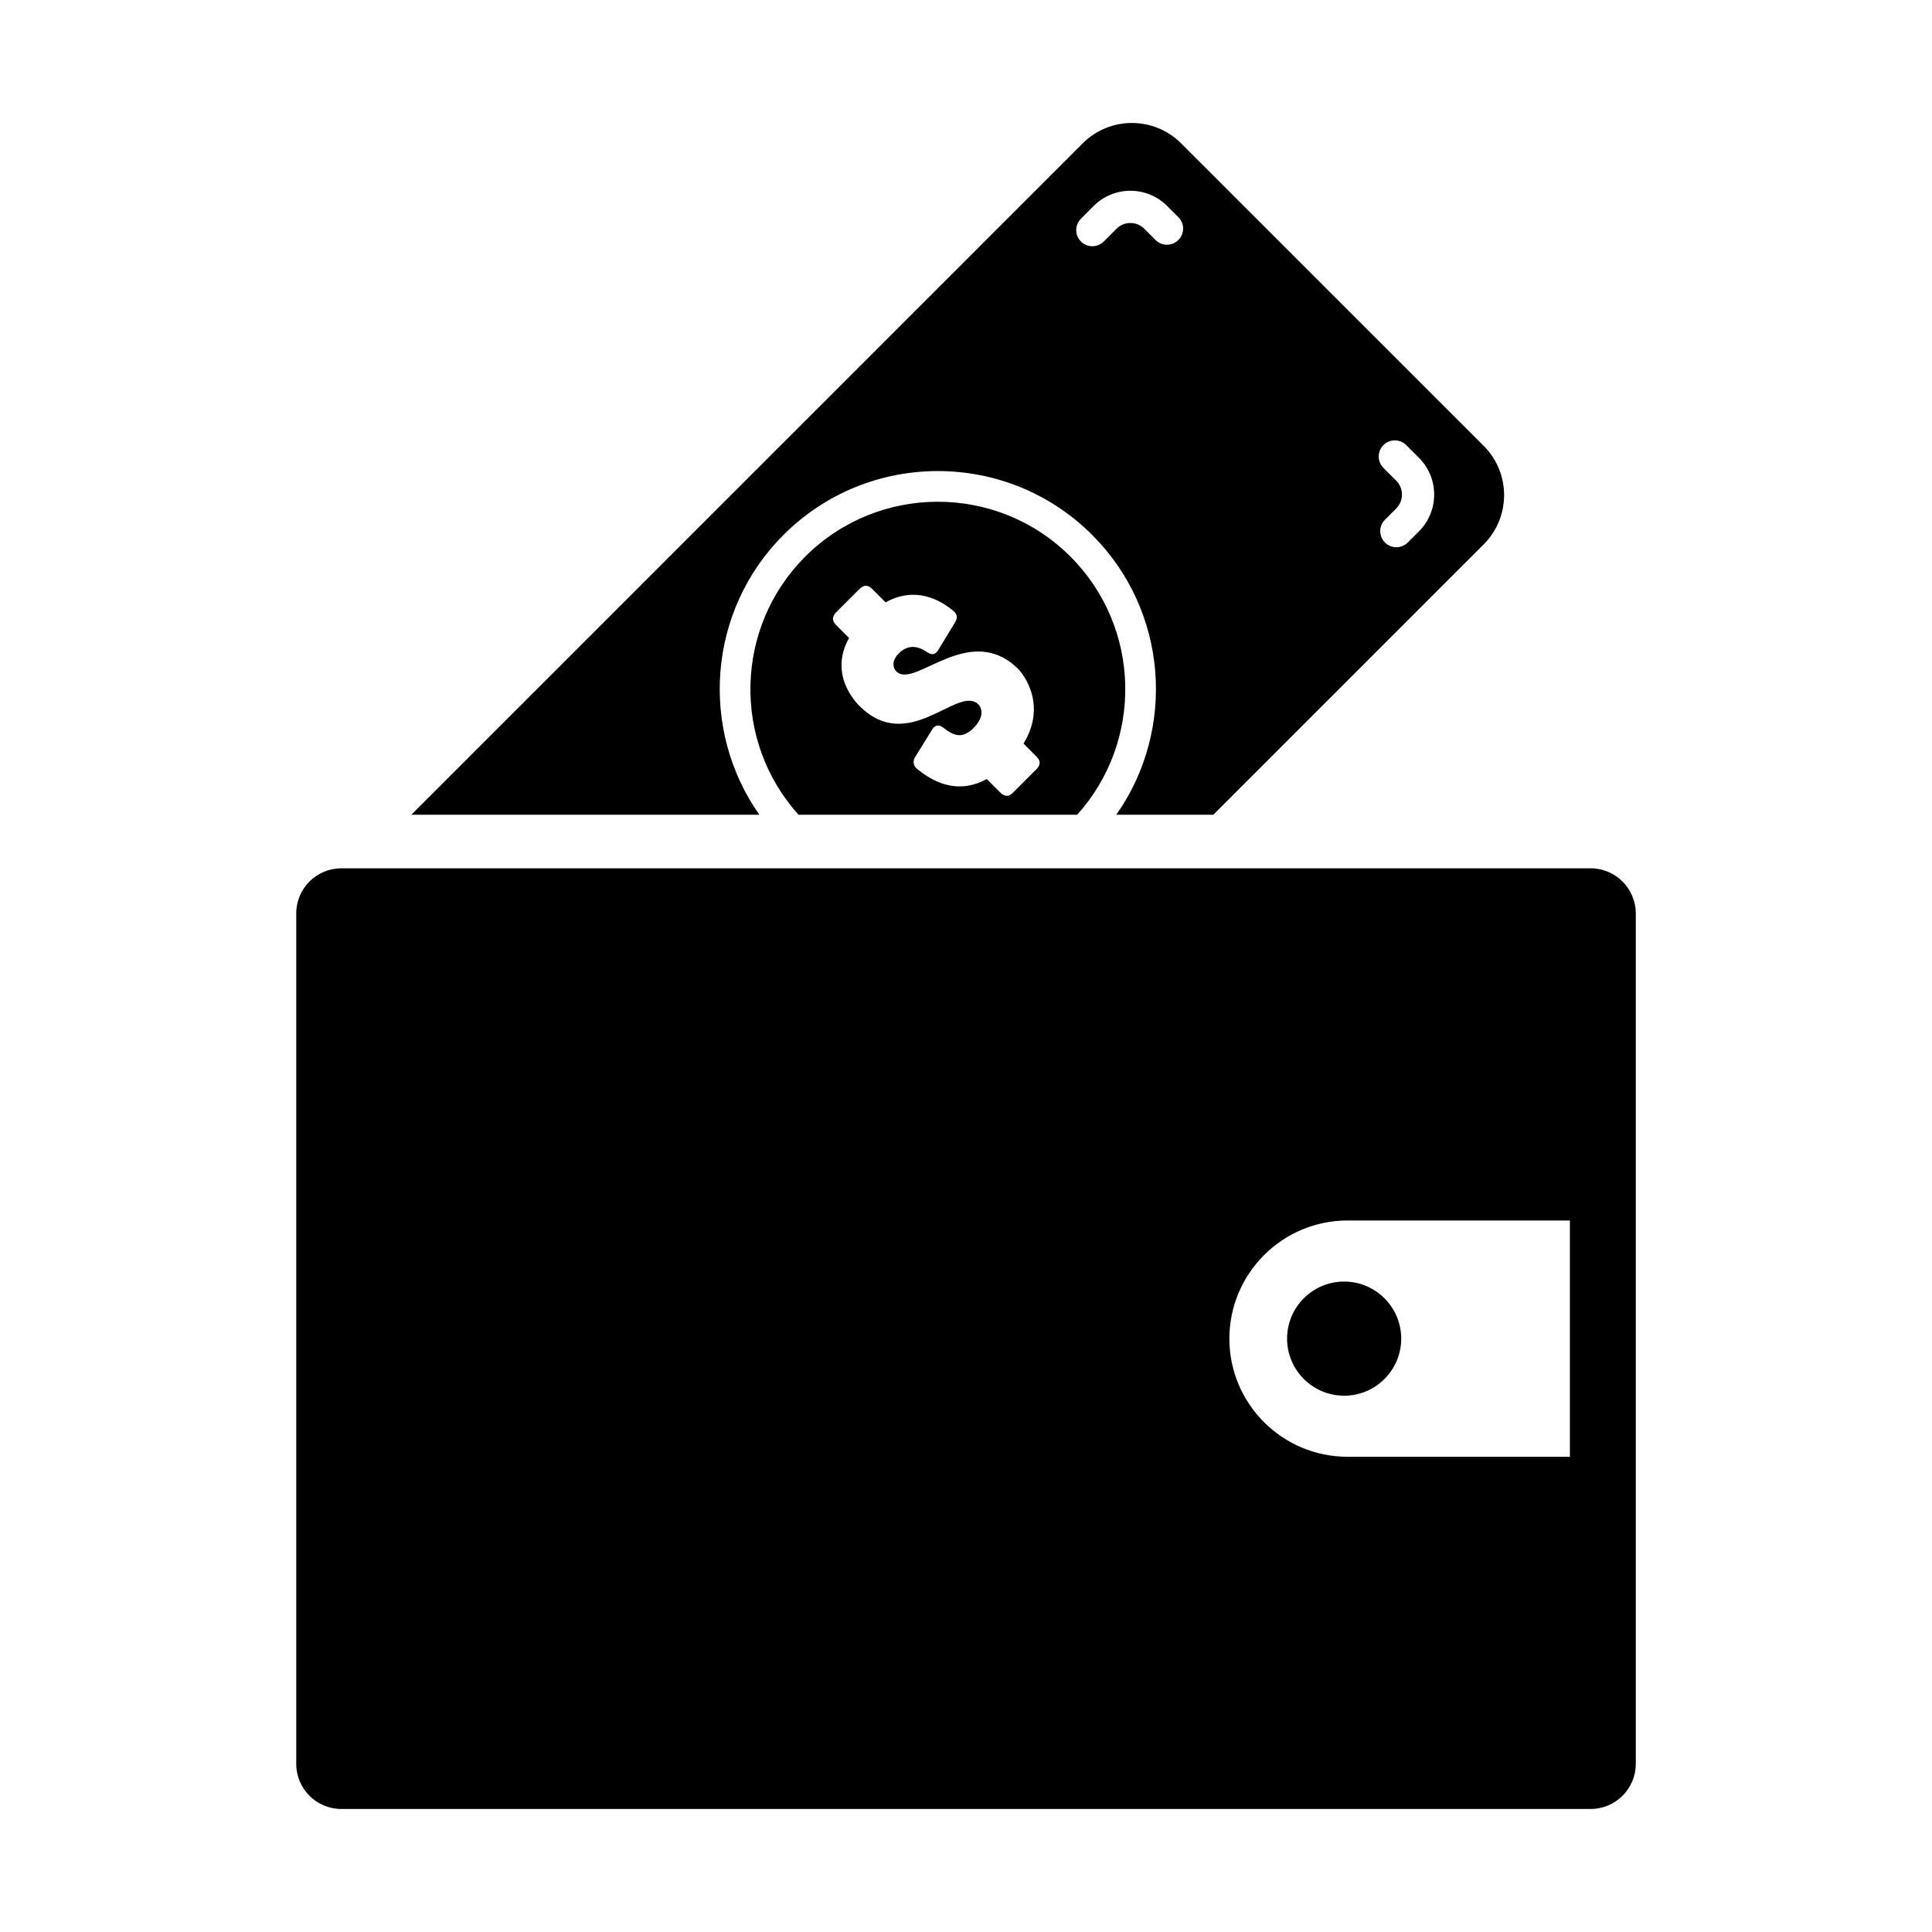
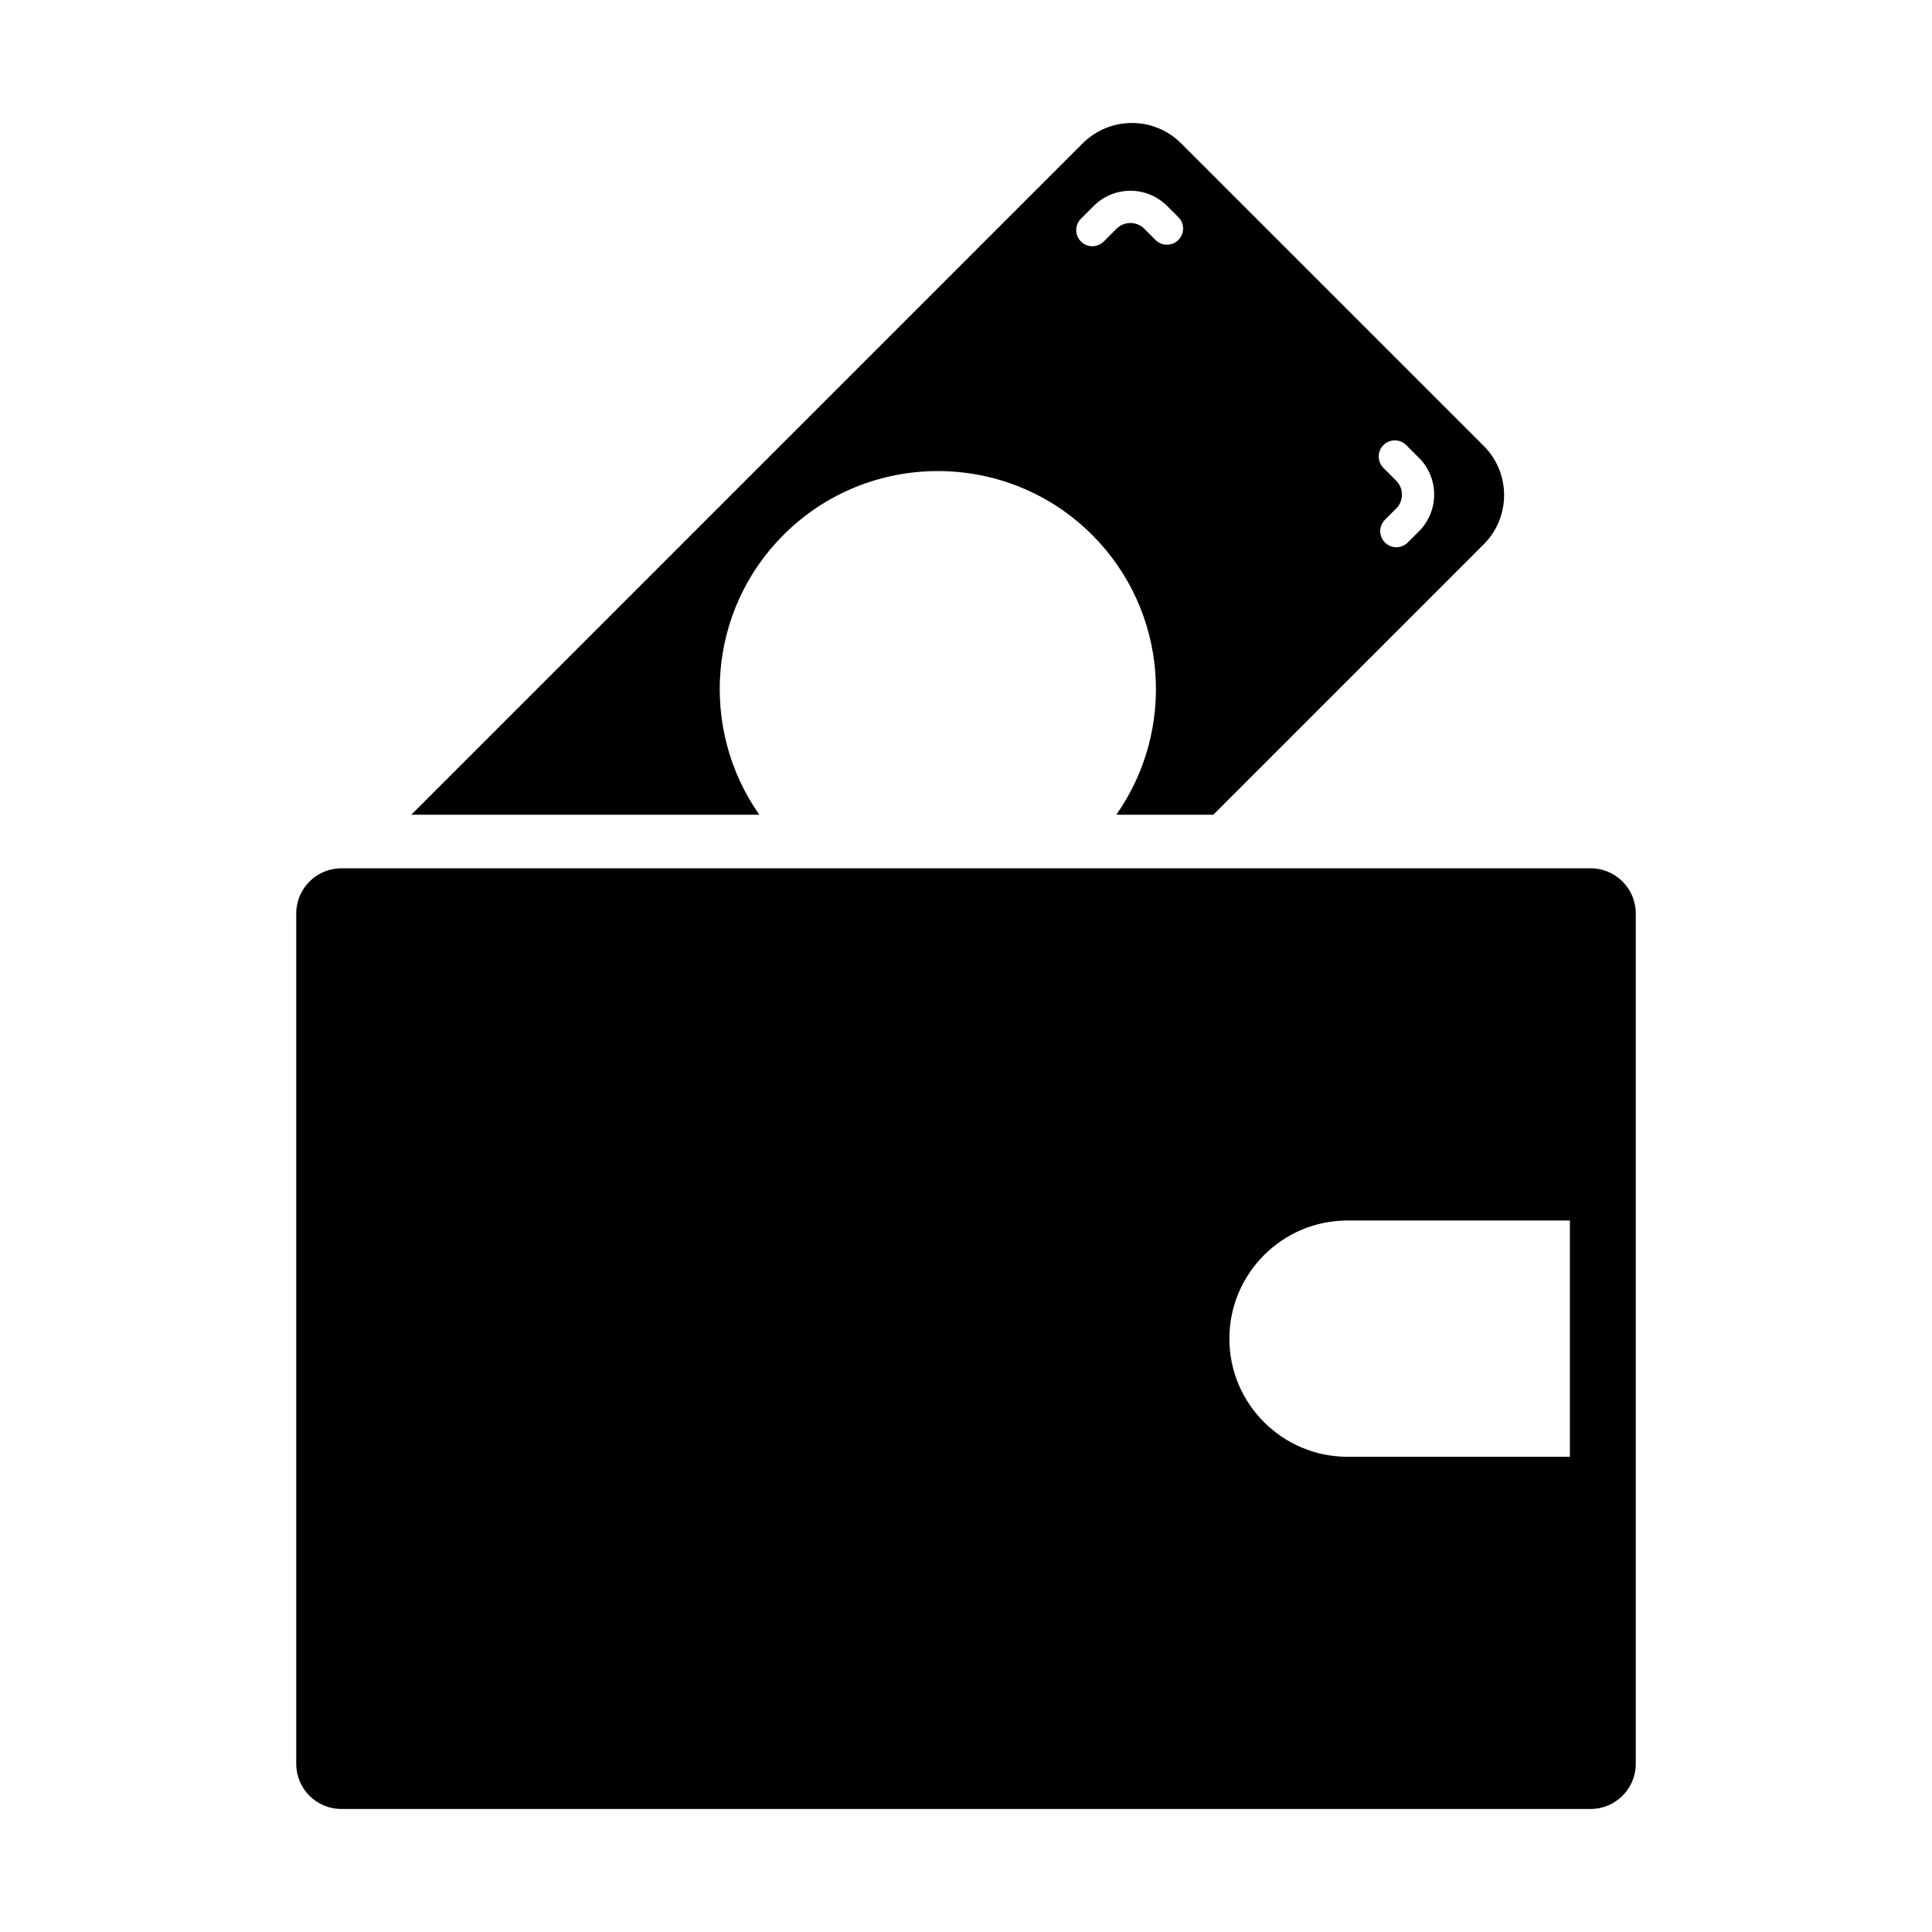
<svg xmlns="http://www.w3.org/2000/svg" fill="#000000" width="800px" height="800px" version="1.1" viewBox="144 144 512 512">
  <g>
    <path d="m351.64 285.75c22.555-22.551 59.246-22.551 81.789 0 20.164 20.164 22.285 51.605 6.402 74.164h25.711l71.672-71.672c7.184-7.184 7.184-18.883 0-26.062l-80.215-80.199c-7.188-7.184-18.879-7.184-26.066 0l-177.93 177.93h92.23c-15.867-22.559-13.758-54.004 6.406-74.164zm158.98-23.797c1.672-1.664 4.379-1.664 6.039 0l3.394 3.387c5.356 5.356 5.356 14.086 0 19.453l-2.992 2.984c-1.664 1.668-4.367 1.668-6.031 0-1.672-1.664-1.672-4.379 0-6.039l2.984-2.984c2.023-2.031 2.023-5.336 0-7.367l-3.394-3.387c-1.664-1.672-1.664-4.379 0-6.047zm-80.156-59.988 3.379-3.387c5.367-5.367 14.086-5.367 19.453 0l2.984 2.977c1.672 1.672 1.672 4.383 0 6.051-1.664 1.668-4.375 1.668-6.047 0l-2.977-2.984c-2.031-2.031-5.34-2.031-7.371 0l-3.379 3.379c-1.672 1.668-4.379 1.668-6.039 0-1.676-1.656-1.676-4.367-0.004-6.035z" />
-     <path d="m357.4 291.5c-18.762 18.766-19.367 48.918-1.785 68.414h73.844c17.574-19.488 16.988-49.645-1.785-68.414-19.375-19.379-50.902-19.379-70.273 0zm61.277 56.332-6.223 6.223c-1.012 1.113-2.227 1.113-3.285 0.059l-3.672-3.668c-8.105 4.449-14.797 0.332-18.523-2.731-0.996-0.891-1.109-2-0.441-3.113l4.508-7.285c0.77-1.223 1.719-1.391 2.996-0.438 2.836 2.277 5.164 2.949 8.121-0.109 3.055-3.176 1.945-5.727 0.555-6.559-5.672-3.566-18.133 13.234-30.648 1.164-1.379-1.273-8.445-8.676-3.055-18.297l-3.445-3.445c-1.109-1.113-1.055-2.277 0-3.336l6.227-6.227c1.109-1.113 2.227-1.113 3.34 0l3.559 3.559c7.957-4.394 14.52-0.605 17.91 2.227 1.117 0.891 1.23 1.891 0.5 3.059l-4.445 7.344c-0.781 1.336-1.84 1.391-3.055 0.492-2.625-1.723-5.176-1.941-7.566 0.562-1.953 2.055-1.336 4.223 0 4.996 5.125 3.34 19.184-13.285 31.648-1.168 1.379 1.273 7.945 9.512 1.559 19.914l3.445 3.449c1.105 1.098 1.105 2.211-0.008 3.328z" />
    <path d="m565.52 374.11h-331.05c-6.613 0-11.965 5.356-11.965 11.961v225.36c0 6.613 5.352 11.969 11.965 11.969h331.05c6.613 0 11.98-5.356 11.98-11.969v-225.36c-0.004-6.602-5.359-11.965-11.98-11.965zm-5.477 155.95h-58.934c-17.27 0-31.312-14.035-31.312-31.297 0-17.27 14.043-31.32 31.312-31.32h58.93v62.617z" />
-     <path d="m485.09 498.75c0 8.344 6.785 15.129 15.129 15.129 8.324 0 15.121-6.785 15.121-15.129 0-8.328-6.797-15.125-15.121-15.125-8.348 0.004-15.129 6.773-15.129 15.125z" />
+     <path d="m485.09 498.75z" />
  </g>
</svg>